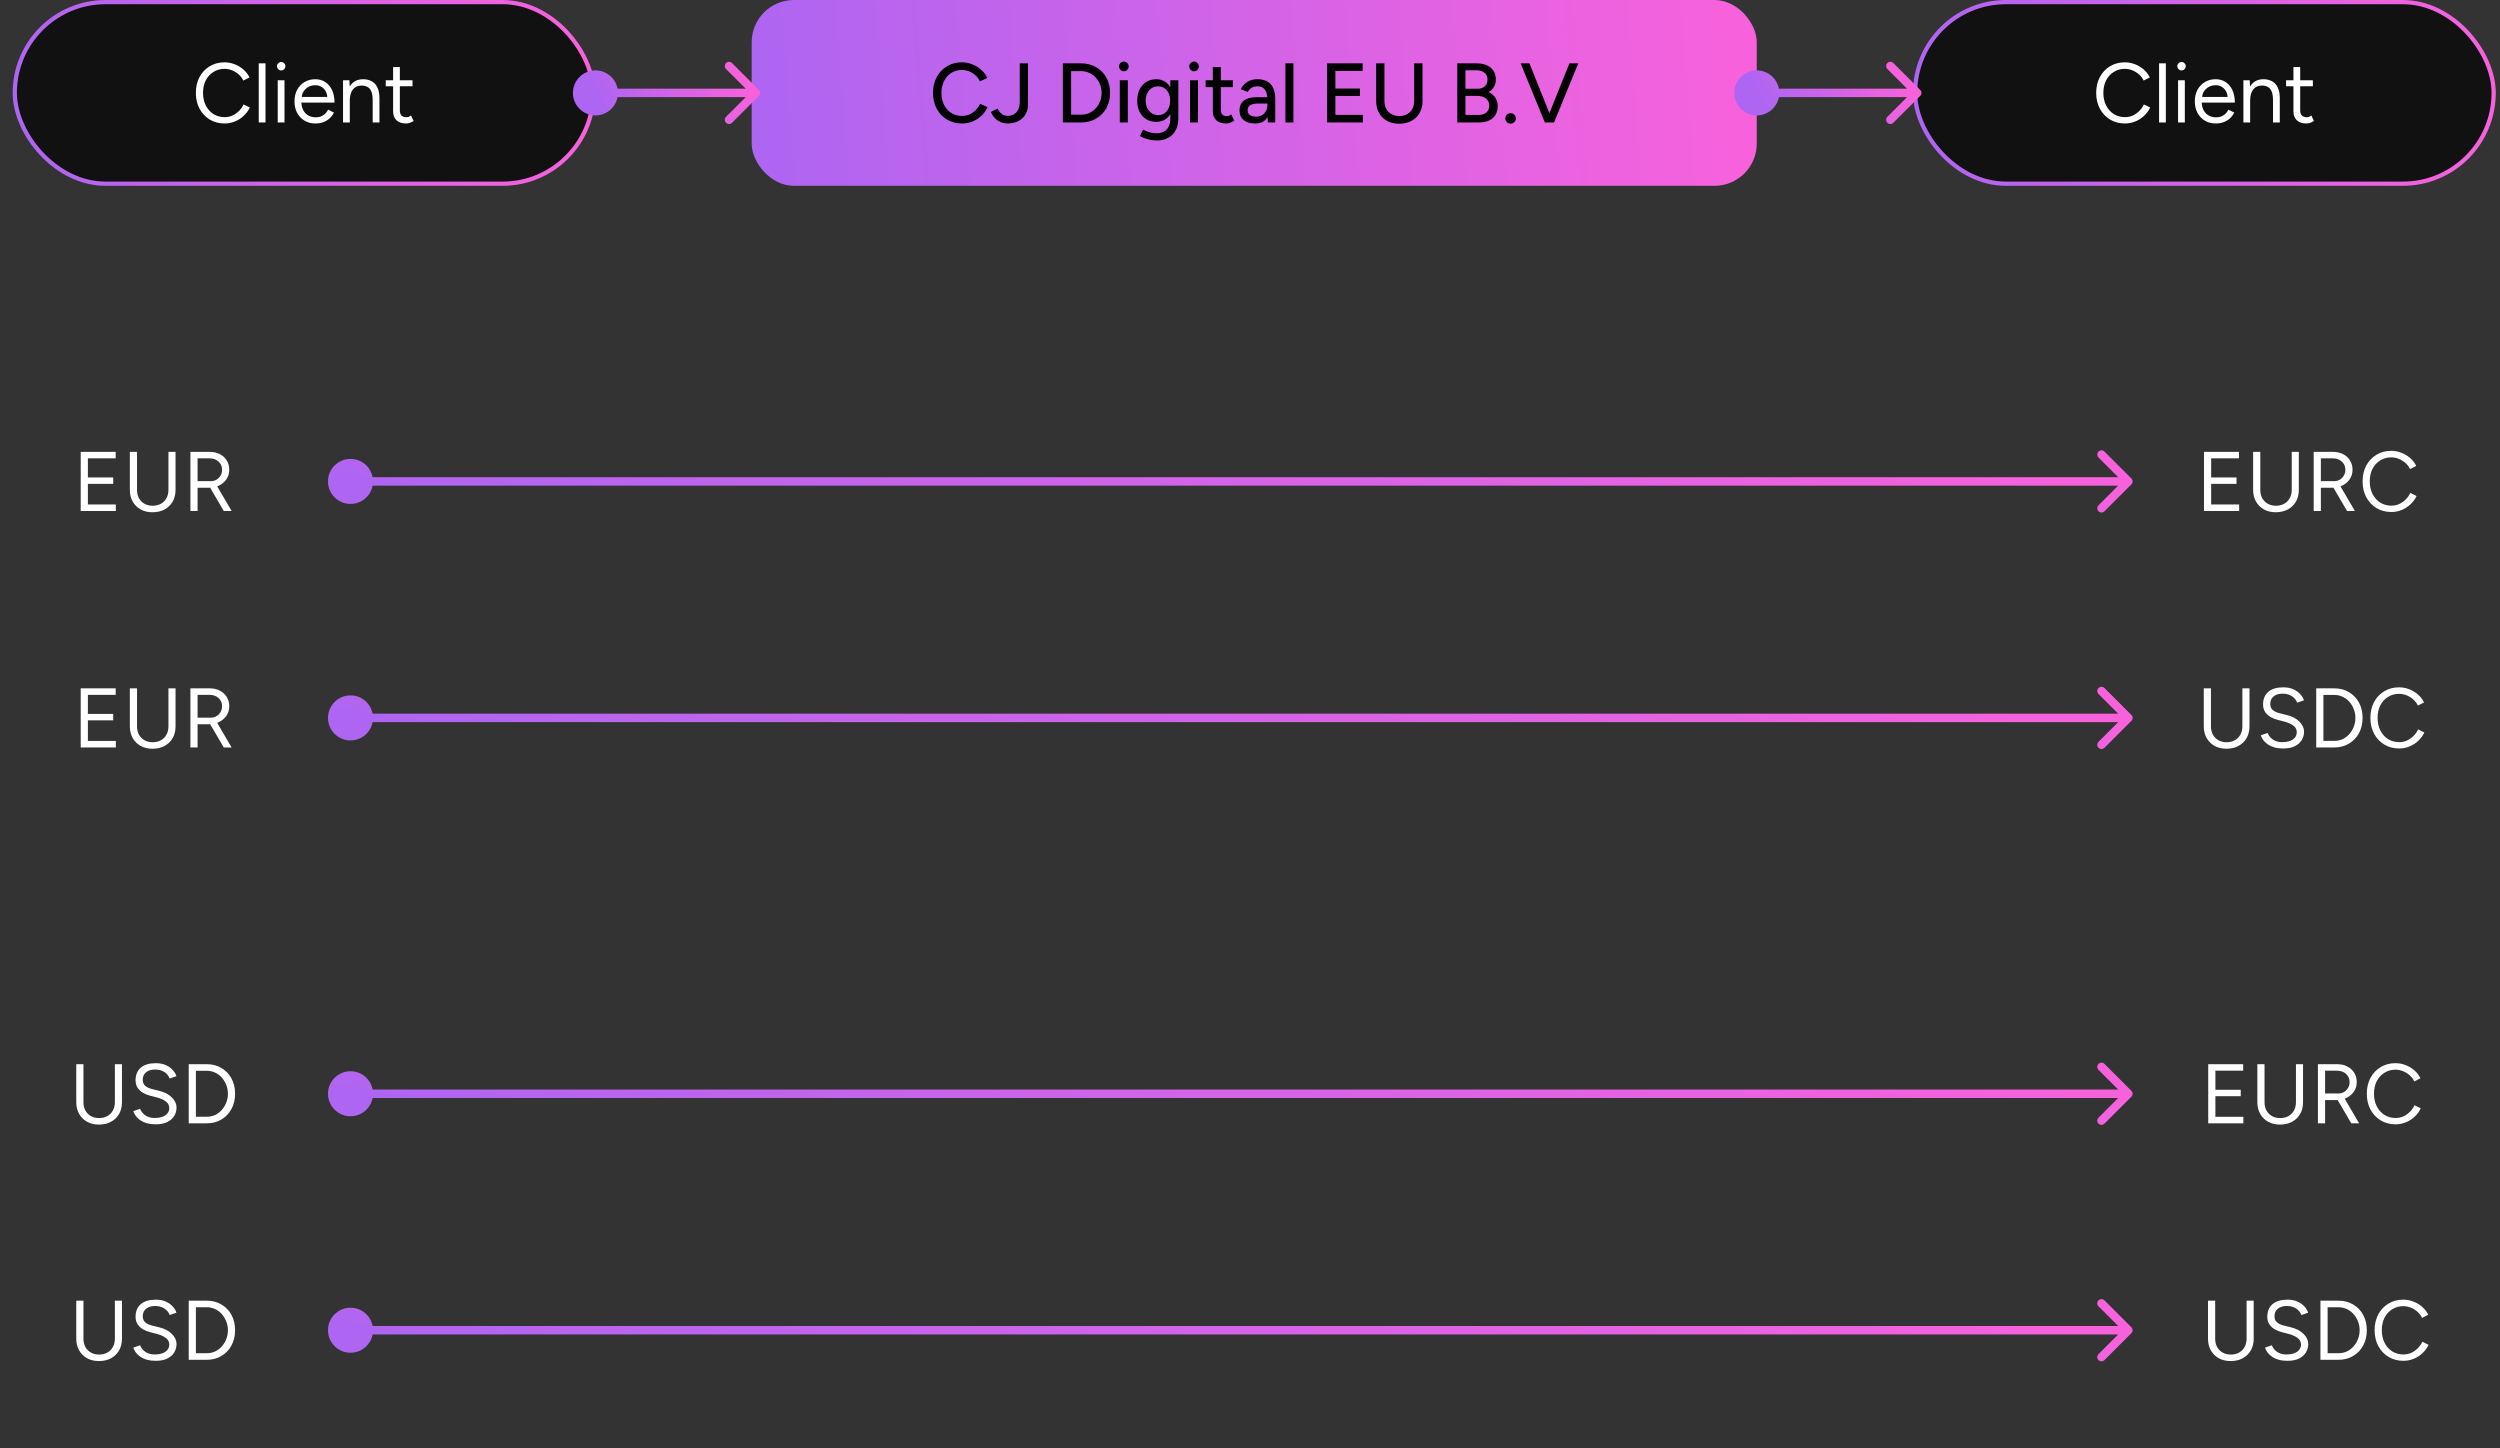
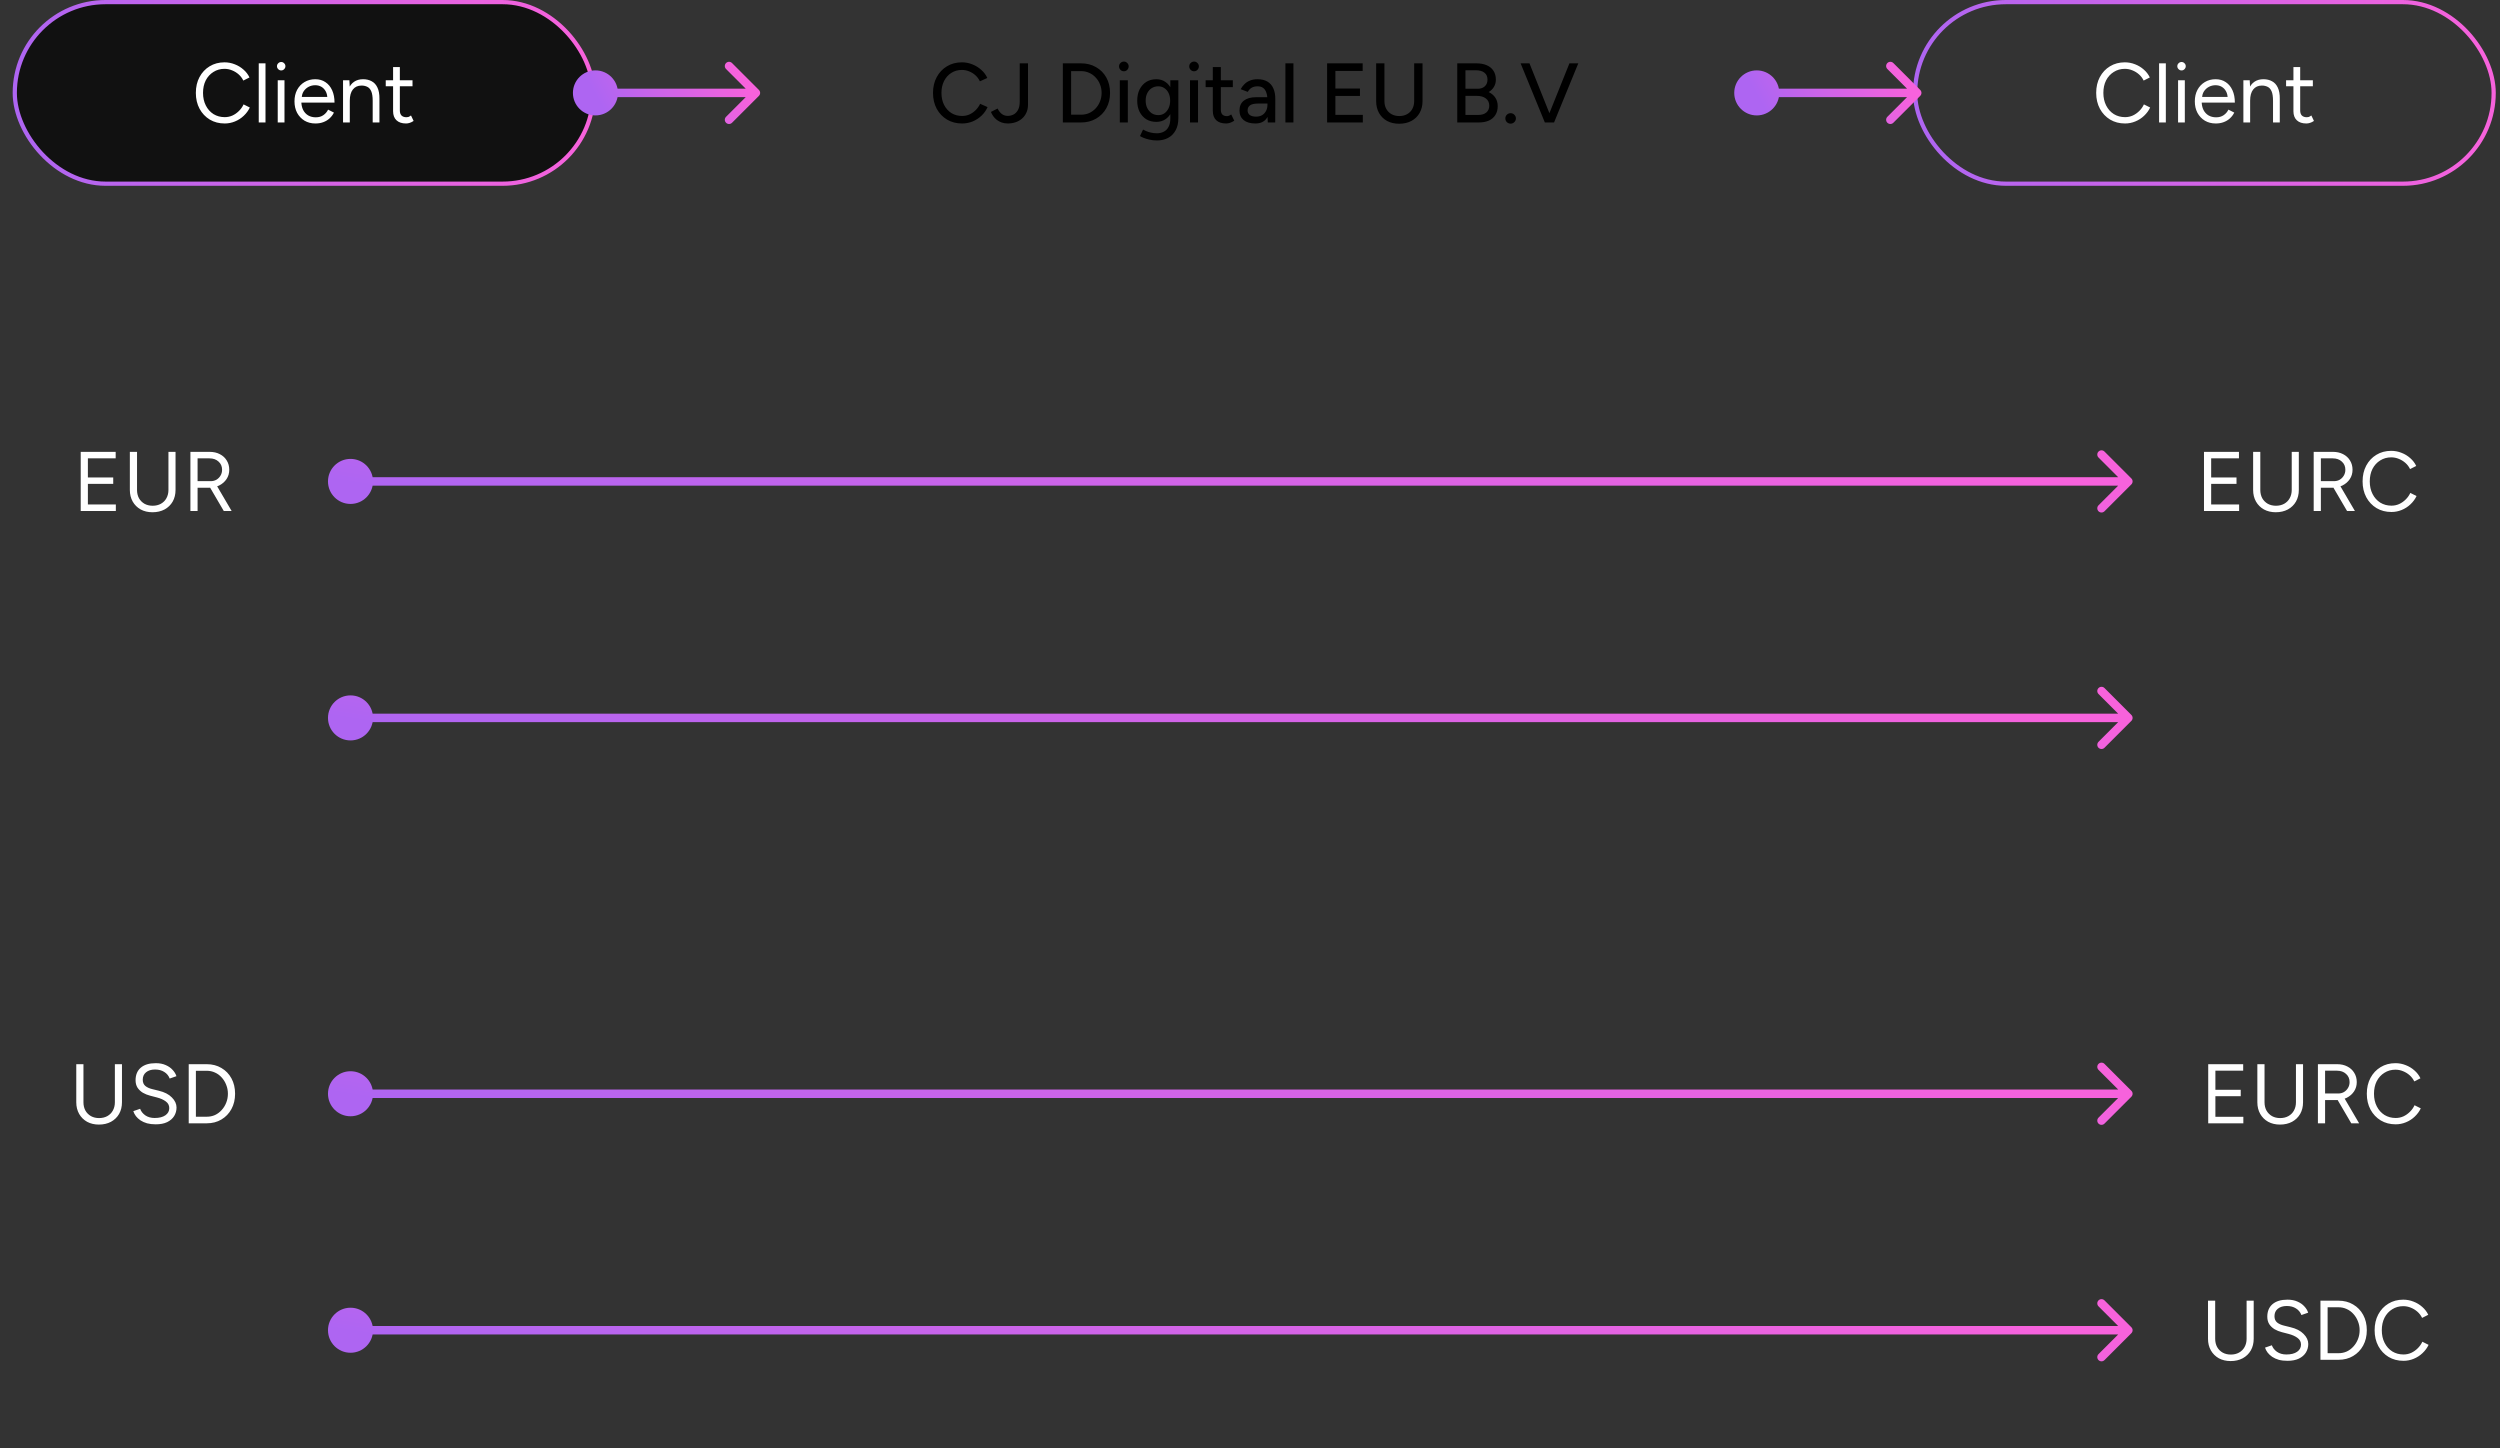
<svg xmlns="http://www.w3.org/2000/svg" width="592" height="343" viewBox="0 0 592 343" fill="none">
  <rect x="0" y="0" width="592" height="343" fill="#333333" stroke="none" />
  <rect x="3.5" y="0.5" width="137" height="43" rx="21.5" fill="#111111" />
  <rect x="3.5" y="0.5" width="137" height="43" rx="21.5" stroke="url(#paint0_linear_84_649)" />
  <path d="M53.217 29.24C51.884 29.24 50.704 28.933 49.677 28.32C48.65 27.693 47.844 26.84 47.257 25.76C46.67 24.667 46.377 23.413 46.377 22C46.377 20.587 46.664 19.34 47.237 18.26C47.824 17.167 48.624 16.313 49.637 15.7C50.664 15.073 51.837 14.76 53.157 14.76C53.997 14.76 54.804 14.913 55.577 15.22C56.35 15.513 57.044 15.933 57.657 16.48C58.27 17.013 58.744 17.633 59.077 18.34L57.617 19.08C57.35 18.52 56.984 18.033 56.517 17.62C56.05 17.207 55.53 16.887 54.957 16.66C54.384 16.42 53.784 16.3 53.157 16.3C52.184 16.3 51.31 16.547 50.537 17.04C49.764 17.52 49.157 18.187 48.717 19.04C48.29 19.893 48.077 20.88 48.077 22C48.077 23.12 48.297 24.113 48.737 24.98C49.177 25.847 49.784 26.527 50.557 27.02C51.344 27.5 52.23 27.74 53.217 27.74C53.857 27.74 54.464 27.613 55.037 27.36C55.61 27.093 56.124 26.733 56.577 26.28C57.044 25.827 57.41 25.307 57.677 24.72L59.157 25.46C58.81 26.193 58.33 26.847 57.717 27.42C57.117 27.993 56.424 28.44 55.637 28.76C54.864 29.08 54.057 29.24 53.217 29.24ZM61.271 29V15H62.871V29H61.271ZM65.766 29V19H67.366V29H65.766ZM66.586 16.68C66.319 16.68 66.086 16.58 65.886 16.38C65.686 16.18 65.586 15.947 65.586 15.68C65.586 15.4 65.686 15.167 65.886 14.98C66.086 14.78 66.319 14.68 66.586 14.68C66.866 14.68 67.099 14.78 67.286 14.98C67.486 15.167 67.586 15.4 67.586 15.68C67.586 15.947 67.486 16.18 67.286 16.38C67.099 16.58 66.866 16.68 66.586 16.68ZM74.694 29.24C73.721 29.24 72.861 29.02 72.114 28.58C71.367 28.127 70.781 27.507 70.354 26.72C69.941 25.933 69.734 25.027 69.734 24C69.734 22.973 69.941 22.067 70.354 21.28C70.781 20.493 71.361 19.88 72.094 19.44C72.841 18.987 73.694 18.76 74.654 18.76C75.587 18.76 76.394 18.993 77.074 19.46C77.754 19.913 78.281 20.553 78.654 21.38C79.027 22.207 79.214 23.18 79.214 24.3H70.954L71.354 23.96C71.354 24.76 71.494 25.447 71.774 26.02C72.067 26.593 72.474 27.033 72.994 27.34C73.514 27.633 74.107 27.78 74.774 27.78C75.481 27.78 76.074 27.613 76.554 27.28C77.047 26.947 77.427 26.507 77.694 25.96L79.074 26.66C78.821 27.18 78.481 27.633 78.054 28.02C77.641 28.407 77.147 28.707 76.574 28.92C76.014 29.133 75.387 29.24 74.694 29.24ZM71.454 23.28L71.034 22.96H77.934L77.514 23.3C77.514 22.66 77.387 22.107 77.134 21.64C76.881 21.173 76.541 20.813 76.114 20.56C75.687 20.307 75.194 20.18 74.634 20.18C74.087 20.18 73.567 20.307 73.074 20.56C72.594 20.813 72.201 21.173 71.894 21.64C71.601 22.093 71.454 22.64 71.454 23.28ZM81.232 29V19H82.732L82.832 20.84V29H81.232ZM88.252 29V23.88H89.852V29H88.252ZM88.252 23.88C88.252 22.893 88.139 22.14 87.912 21.62C87.685 21.1 87.372 20.747 86.972 20.56C86.572 20.36 86.119 20.26 85.612 20.26C84.732 20.26 84.045 20.573 83.552 21.2C83.072 21.813 82.832 22.687 82.832 23.82H82.052C82.052 22.767 82.205 21.86 82.512 21.1C82.819 20.34 83.265 19.76 83.852 19.36C84.439 18.96 85.145 18.76 85.972 18.76C86.759 18.76 87.439 18.92 88.012 19.24C88.599 19.547 89.052 20.04 89.372 20.72C89.705 21.4 89.865 22.293 89.852 23.4V23.88H88.252ZM96.144 29.24C95.171 29.24 94.418 28.987 93.884 28.48C93.351 27.973 93.084 27.26 93.084 26.34V15.88H94.684V26.18C94.684 26.687 94.818 27.08 95.084 27.36C95.364 27.627 95.751 27.76 96.244 27.76C96.404 27.76 96.558 27.74 96.704 27.7C96.864 27.647 97.071 27.527 97.324 27.34L97.944 28.64C97.598 28.867 97.284 29.02 97.004 29.1C96.724 29.193 96.438 29.24 96.144 29.24ZM91.344 20.42V19H97.684V20.42H91.344Z" fill="white" />
-   <rect x="178" width="238" height="44" rx="10" fill="url(#paint1_linear_84_649)" />
  <path d="M227.816 29.24C226.483 29.24 225.296 28.933 224.256 28.32C223.216 27.693 222.403 26.84 221.816 25.76C221.23 24.667 220.936 23.413 220.936 22C220.936 20.587 221.23 19.34 221.816 18.26C222.403 17.167 223.21 16.313 224.236 15.7C225.263 15.073 226.443 14.76 227.776 14.76C228.643 14.76 229.47 14.92 230.256 15.24C231.043 15.547 231.743 15.98 232.356 16.54C232.983 17.087 233.463 17.727 233.796 18.46L232.036 19.26C231.783 18.713 231.436 18.24 230.996 17.84C230.556 17.44 230.056 17.127 229.496 16.9C228.95 16.673 228.376 16.56 227.776 16.56C226.843 16.56 226.01 16.793 225.276 17.26C224.543 17.727 223.97 18.367 223.556 19.18C223.143 19.993 222.936 20.933 222.936 22C222.936 23.067 223.143 24.013 223.556 24.84C223.983 25.667 224.563 26.313 225.296 26.78C226.043 27.233 226.89 27.46 227.836 27.46C228.45 27.46 229.03 27.34 229.576 27.1C230.123 26.847 230.61 26.507 231.036 26.08C231.476 25.64 231.83 25.14 232.096 24.58L233.856 25.36C233.523 26.12 233.05 26.793 232.436 27.38C231.823 27.967 231.116 28.427 230.316 28.76C229.53 29.08 228.696 29.24 227.816 29.24ZM238.65 29.24C238.103 29.24 237.61 29.16 237.17 29C236.743 28.84 236.363 28.633 236.03 28.38C235.696 28.113 235.416 27.82 235.19 27.5C234.963 27.167 234.783 26.833 234.65 26.5L236.23 25.7C236.483 26.22 236.803 26.64 237.19 26.96C237.59 27.28 238.076 27.44 238.65 27.44C239.116 27.44 239.563 27.333 239.99 27.12C240.416 26.907 240.77 26.553 241.05 26.06C241.33 25.553 241.47 24.893 241.47 24.08V15H243.43V24.78C243.43 25.513 243.296 26.16 243.03 26.72C242.776 27.267 242.423 27.733 241.97 28.12C241.53 28.493 241.023 28.773 240.45 28.96C239.876 29.147 239.276 29.24 238.65 29.24ZM251.68 29V15H256C257.334 15 258.514 15.3 259.54 15.9C260.58 16.487 261.394 17.307 261.98 18.36C262.567 19.413 262.86 20.627 262.86 22C262.86 23.36 262.567 24.567 261.98 25.62C261.394 26.673 260.58 27.5 259.54 28.1C258.514 28.7 257.334 29 256 29H251.68ZM253.64 27.16H256C256.68 27.16 257.314 27.033 257.9 26.78C258.487 26.513 259 26.147 259.44 25.68C259.894 25.2 260.24 24.647 260.48 24.02C260.734 23.393 260.86 22.72 260.86 22C260.86 21.28 260.734 20.607 260.48 19.98C260.24 19.353 259.894 18.807 259.44 18.34C259 17.86 258.487 17.493 257.9 17.24C257.314 16.973 256.68 16.84 256 16.84H253.64V27.16ZM265.169 29V19H267.069V29H265.169ZM266.129 16.88C265.822 16.88 265.555 16.767 265.329 16.54C265.102 16.3 264.989 16.027 264.989 15.72C264.989 15.4 265.102 15.133 265.329 14.92C265.555 14.693 265.822 14.58 266.129 14.58C266.449 14.58 266.715 14.693 266.929 14.92C267.155 15.133 267.269 15.4 267.269 15.72C267.269 16.027 267.155 16.3 266.929 16.54C266.715 16.767 266.449 16.88 266.129 16.88ZM273.993 33.26C273.327 33.26 272.72 33.193 272.173 33.06C271.627 32.94 271.167 32.8 270.793 32.64C270.42 32.48 270.14 32.34 269.953 32.22L270.673 30.68C270.847 30.787 271.093 30.907 271.413 31.04C271.733 31.187 272.107 31.307 272.533 31.4C272.96 31.507 273.433 31.56 273.953 31.56C274.567 31.56 275.113 31.433 275.593 31.18C276.073 30.94 276.447 30.56 276.713 30.04C276.993 29.52 277.133 28.853 277.133 28.04V19H279.033V28C279.033 29.147 278.813 30.107 278.373 30.88C277.947 31.667 277.353 32.26 276.593 32.66C275.847 33.06 274.98 33.26 273.993 33.26ZM273.813 28.86C272.907 28.86 272.113 28.653 271.433 28.24C270.767 27.813 270.24 27.227 269.853 26.48C269.48 25.72 269.293 24.847 269.293 23.86C269.293 22.833 269.48 21.94 269.853 21.18C270.24 20.42 270.767 19.827 271.433 19.4C272.113 18.973 272.907 18.76 273.813 18.76C274.64 18.76 275.36 18.973 275.973 19.4C276.6 19.827 277.08 20.427 277.413 21.2C277.76 21.96 277.933 22.853 277.933 23.88C277.933 24.867 277.76 25.74 277.413 26.5C277.08 27.247 276.6 27.827 275.973 28.24C275.36 28.653 274.64 28.86 273.813 28.86ZM274.293 27.26C274.853 27.26 275.34 27.113 275.753 26.82C276.167 26.513 276.493 26.107 276.733 25.6C276.973 25.08 277.093 24.487 277.093 23.82C277.093 23.153 276.973 22.567 276.733 22.06C276.493 21.553 276.16 21.16 275.733 20.88C275.32 20.587 274.833 20.44 274.273 20.44C273.687 20.44 273.167 20.587 272.713 20.88C272.273 21.16 271.927 21.553 271.673 22.06C271.42 22.567 271.293 23.153 271.293 23.82C271.293 24.487 271.42 25.08 271.673 25.6C271.94 26.107 272.293 26.513 272.733 26.82C273.187 27.113 273.707 27.26 274.293 27.26ZM281.79 29V19H283.69V29H281.79ZM282.75 16.88C282.443 16.88 282.176 16.767 281.95 16.54C281.723 16.3 281.61 16.027 281.61 15.72C281.61 15.4 281.723 15.133 281.95 14.92C282.176 14.693 282.443 14.58 282.75 14.58C283.07 14.58 283.336 14.693 283.55 14.92C283.776 15.133 283.89 15.4 283.89 15.72C283.89 16.027 283.776 16.3 283.55 16.54C283.336 16.767 283.07 16.88 282.75 16.88ZM290.334 29.24C289.334 29.24 288.561 28.987 288.014 28.48C287.468 27.96 287.194 27.22 287.194 26.26V15.88H289.094V25.98C289.094 26.473 289.214 26.853 289.454 27.12C289.708 27.373 290.068 27.5 290.534 27.5C290.668 27.5 290.814 27.473 290.974 27.42C291.134 27.367 291.328 27.26 291.554 27.1L292.274 28.58C291.928 28.807 291.594 28.973 291.274 29.08C290.968 29.187 290.654 29.24 290.334 29.24ZM285.494 20.64V19H291.934V20.64H285.494ZM300.212 29L300.132 27.26V23.78C300.132 23.047 300.045 22.433 299.872 21.94C299.712 21.447 299.459 21.073 299.112 20.82C298.779 20.567 298.332 20.44 297.772 20.44C297.252 20.44 296.799 20.547 296.412 20.76C296.039 20.973 295.725 21.307 295.472 21.76L293.792 21.12C294.032 20.667 294.332 20.267 294.692 19.92C295.052 19.56 295.485 19.28 295.992 19.08C296.499 18.867 297.092 18.76 297.772 18.76C298.719 18.76 299.505 18.947 300.132 19.32C300.759 19.693 301.225 20.233 301.532 20.94C301.852 21.647 302.005 22.52 301.992 23.56L301.972 29H300.212ZM297.272 29.24C296.085 29.24 295.159 28.973 294.492 28.44C293.839 27.893 293.512 27.14 293.512 26.18C293.512 25.153 293.852 24.373 294.532 23.84C295.225 23.293 296.185 23.02 297.412 23.02H300.192V24.52H297.932C297.012 24.52 296.365 24.667 295.992 24.96C295.619 25.24 295.432 25.633 295.432 26.14C295.432 26.607 295.605 26.973 295.952 27.24C296.312 27.493 296.805 27.62 297.432 27.62C297.979 27.62 298.452 27.507 298.852 27.28C299.252 27.04 299.565 26.707 299.792 26.28C300.019 25.853 300.132 25.367 300.132 24.82H300.792C300.792 26.18 300.499 27.26 299.912 28.06C299.339 28.847 298.459 29.24 297.272 29.24ZM304.384 29V15H306.284V29H304.384ZM314.259 29V15H322.679V16.8H316.219V20.96H322.039V22.72H316.219V27.2H322.719V29H314.259ZM331.315 29.3C330.235 29.3 329.282 29.08 328.455 28.64C327.642 28.187 327.008 27.56 326.555 26.76C326.102 25.947 325.875 25.013 325.875 23.96V15H327.835V23.96C327.835 24.653 327.982 25.267 328.275 25.8C328.582 26.333 328.995 26.747 329.515 27.04C330.048 27.333 330.662 27.48 331.355 27.48C332.048 27.48 332.662 27.333 333.195 27.04C333.728 26.747 334.142 26.333 334.435 25.8C334.728 25.267 334.875 24.653 334.875 23.96V15H336.855V23.96C336.855 25.013 336.622 25.947 336.155 26.76C335.702 27.56 335.055 28.187 334.215 28.64C333.388 29.08 332.422 29.3 331.315 29.3ZM345.079 29V15H349.579C350.539 15 351.359 15.147 352.039 15.44C352.732 15.733 353.265 16.167 353.639 16.74C354.025 17.313 354.219 18.02 354.219 18.86C354.219 19.5 354.065 20.073 353.759 20.58C353.465 21.073 353.052 21.48 352.519 21.8C353.212 22.133 353.739 22.58 354.099 23.14C354.472 23.7 354.659 24.367 354.659 25.14C354.659 25.953 354.472 26.653 354.099 27.24C353.739 27.813 353.225 28.253 352.559 28.56C351.892 28.853 351.092 29 350.159 29H345.079ZM347.019 27.22H350.039C350.865 27.22 351.505 27.027 351.959 26.64C352.425 26.24 352.659 25.707 352.659 25.04C352.659 24.293 352.392 23.72 351.859 23.32C351.339 22.907 350.605 22.7 349.659 22.7H347.019V27.22ZM347.019 21.02H349.899C350.619 21.02 351.185 20.827 351.599 20.44C352.025 20.053 352.239 19.52 352.239 18.84C352.239 18.133 351.999 17.593 351.519 17.22C351.039 16.833 350.365 16.64 349.499 16.64H347.019V21.02ZM357.705 29.28C357.372 29.28 357.079 29.16 356.825 28.92C356.585 28.68 356.465 28.387 356.465 28.04C356.465 27.693 356.585 27.4 356.825 27.16C357.079 26.92 357.372 26.8 357.705 26.8C358.052 26.8 358.345 26.92 358.585 27.16C358.839 27.4 358.965 27.693 358.965 28.04C358.965 28.387 358.839 28.68 358.585 28.92C358.345 29.16 358.052 29.28 357.705 29.28ZM366.02 29L371.64 15H373.74L368 29H366.02ZM365.82 29L360.08 15H362.18L367.78 29H365.82Z" fill="black" />
-   <rect x="453.5" y="0.5" width="137" height="43" rx="21.5" fill="#111111" />
  <rect x="453.5" y="0.5" width="137" height="43" rx="21.5" stroke="url(#paint2_linear_84_649)" />
  <path d="M503.217 29.24C501.884 29.24 500.704 28.933 499.677 28.32C498.65 27.693 497.844 26.84 497.257 25.76C496.67 24.667 496.377 23.413 496.377 22C496.377 20.587 496.664 19.34 497.237 18.26C497.824 17.167 498.624 16.313 499.637 15.7C500.664 15.073 501.837 14.76 503.157 14.76C503.997 14.76 504.804 14.913 505.577 15.22C506.35 15.513 507.044 15.933 507.657 16.48C508.27 17.013 508.744 17.633 509.077 18.34L507.617 19.08C507.35 18.52 506.984 18.033 506.517 17.62C506.05 17.207 505.53 16.887 504.957 16.66C504.384 16.42 503.784 16.3 503.157 16.3C502.184 16.3 501.31 16.547 500.537 17.04C499.764 17.52 499.157 18.187 498.717 19.04C498.29 19.893 498.077 20.88 498.077 22C498.077 23.12 498.297 24.113 498.737 24.98C499.177 25.847 499.784 26.527 500.557 27.02C501.344 27.5 502.23 27.74 503.217 27.74C503.857 27.74 504.464 27.613 505.037 27.36C505.61 27.093 506.124 26.733 506.577 26.28C507.044 25.827 507.41 25.307 507.677 24.72L509.157 25.46C508.81 26.193 508.33 26.847 507.717 27.42C507.117 27.993 506.424 28.44 505.637 28.76C504.864 29.08 504.057 29.24 503.217 29.24ZM511.271 29V15H512.871V29H511.271ZM515.766 29V19H517.366V29H515.766ZM516.586 16.68C516.319 16.68 516.086 16.58 515.886 16.38C515.686 16.18 515.586 15.947 515.586 15.68C515.586 15.4 515.686 15.167 515.886 14.98C516.086 14.78 516.319 14.68 516.586 14.68C516.866 14.68 517.099 14.78 517.286 14.98C517.486 15.167 517.586 15.4 517.586 15.68C517.586 15.947 517.486 16.18 517.286 16.38C517.099 16.58 516.866 16.68 516.586 16.68ZM524.694 29.24C523.721 29.24 522.861 29.02 522.114 28.58C521.367 28.127 520.781 27.507 520.354 26.72C519.941 25.933 519.734 25.027 519.734 24C519.734 22.973 519.941 22.067 520.354 21.28C520.781 20.493 521.361 19.88 522.094 19.44C522.841 18.987 523.694 18.76 524.654 18.76C525.587 18.76 526.394 18.993 527.074 19.46C527.754 19.913 528.281 20.553 528.654 21.38C529.027 22.207 529.214 23.18 529.214 24.3H520.954L521.354 23.96C521.354 24.76 521.494 25.447 521.774 26.02C522.067 26.593 522.474 27.033 522.994 27.34C523.514 27.633 524.107 27.78 524.774 27.78C525.481 27.78 526.074 27.613 526.554 27.28C527.047 26.947 527.427 26.507 527.694 25.96L529.074 26.66C528.821 27.18 528.481 27.633 528.054 28.02C527.641 28.407 527.147 28.707 526.574 28.92C526.014 29.133 525.387 29.24 524.694 29.24ZM521.454 23.28L521.034 22.96H527.934L527.514 23.3C527.514 22.66 527.387 22.107 527.134 21.64C526.881 21.173 526.541 20.813 526.114 20.56C525.687 20.307 525.194 20.18 524.634 20.18C524.087 20.18 523.567 20.307 523.074 20.56C522.594 20.813 522.201 21.173 521.894 21.64C521.601 22.093 521.454 22.64 521.454 23.28ZM531.232 29V19H532.732L532.832 20.84V29H531.232ZM538.252 29V23.88H539.852V29H538.252ZM538.252 23.88C538.252 22.893 538.139 22.14 537.912 21.62C537.685 21.1 537.372 20.747 536.972 20.56C536.572 20.36 536.119 20.26 535.612 20.26C534.732 20.26 534.045 20.573 533.552 21.2C533.072 21.813 532.832 22.687 532.832 23.82H532.052C532.052 22.767 532.205 21.86 532.512 21.1C532.819 20.34 533.265 19.76 533.852 19.36C534.439 18.96 535.145 18.76 535.972 18.76C536.759 18.76 537.439 18.92 538.012 19.24C538.599 19.547 539.052 20.04 539.372 20.72C539.705 21.4 539.865 22.293 539.852 23.4V23.88H538.252ZM546.144 29.24C545.171 29.24 544.418 28.987 543.884 28.48C543.351 27.973 543.084 27.26 543.084 26.34V15.88H544.684V26.18C544.684 26.687 544.818 27.08 545.084 27.36C545.364 27.627 545.751 27.76 546.244 27.76C546.404 27.76 546.558 27.74 546.704 27.7C546.864 27.647 547.071 27.527 547.324 27.34L547.944 28.64C547.598 28.867 547.284 29.02 547.004 29.1C546.724 29.193 546.438 29.24 546.144 29.24ZM541.344 20.42V19H547.684V20.42H541.344Z" fill="white" />
  <path d="M19.112 121V107H27.392V108.54H20.812V113.06H26.812V114.58H20.812V119.46H27.432V121H19.112ZM36.108 121.3C35.055 121.3 34.121 121.08 33.308 120.64C32.508 120.187 31.881 119.567 31.428 118.78C30.975 117.98 30.748 117.06 30.748 116.02V107H32.448V116.02C32.448 116.753 32.601 117.407 32.908 117.98C33.228 118.54 33.668 118.98 34.228 119.3C34.788 119.607 35.428 119.76 36.148 119.76C36.881 119.76 37.528 119.607 38.088 119.3C38.661 118.98 39.101 118.54 39.408 117.98C39.728 117.407 39.888 116.753 39.888 116.02V107H41.568V116.02C41.568 117.06 41.341 117.98 40.888 118.78C40.435 119.567 39.795 120.187 38.968 120.64C38.141 121.08 37.188 121.3 36.108 121.3ZM45.089 121V107H49.648C50.555 107 51.355 107.18 52.048 107.54C52.755 107.9 53.302 108.4 53.688 109.04C54.089 109.68 54.288 110.413 54.288 111.24C54.288 112.067 54.075 112.8 53.648 113.44C53.222 114.08 52.642 114.587 51.908 114.96C51.175 115.32 50.349 115.5 49.428 115.5H46.788V121H45.089ZM52.989 121L49.629 115.26L50.968 114.38L54.849 121H52.989ZM46.788 113.94H49.889C50.395 113.94 50.849 113.827 51.248 113.6C51.648 113.36 51.968 113.04 52.209 112.64C52.462 112.227 52.589 111.76 52.589 111.24C52.589 110.44 52.309 109.793 51.748 109.3C51.202 108.793 50.489 108.54 49.608 108.54H46.788V113.94Z" fill="white" />
-   <path d="M19.112 177V163H27.392V164.54H20.812V169.06H26.812V170.58H20.812V175.46H27.432V177H19.112ZM36.108 177.3C35.055 177.3 34.121 177.08 33.308 176.64C32.508 176.187 31.881 175.567 31.428 174.78C30.975 173.98 30.748 173.06 30.748 172.02V163H32.448V172.02C32.448 172.753 32.601 173.407 32.908 173.98C33.228 174.54 33.668 174.98 34.228 175.3C34.788 175.607 35.428 175.76 36.148 175.76C36.881 175.76 37.528 175.607 38.088 175.3C38.661 174.98 39.101 174.54 39.408 173.98C39.728 173.407 39.888 172.753 39.888 172.02V163H41.568V172.02C41.568 173.06 41.341 173.98 40.888 174.78C40.435 175.567 39.795 176.187 38.968 176.64C38.141 177.08 37.188 177.3 36.108 177.3ZM45.089 177V163H49.648C50.555 163 51.355 163.18 52.048 163.54C52.755 163.9 53.302 164.4 53.688 165.04C54.089 165.68 54.288 166.413 54.288 167.24C54.288 168.067 54.075 168.8 53.648 169.44C53.222 170.08 52.642 170.587 51.908 170.96C51.175 171.32 50.349 171.5 49.428 171.5H46.788V177H45.089ZM52.989 177L49.629 171.26L50.968 170.38L54.849 177H52.989ZM46.788 169.94H49.889C50.395 169.94 50.849 169.827 51.248 169.6C51.648 169.36 51.968 169.04 52.209 168.64C52.462 168.227 52.589 167.76 52.589 167.24C52.589 166.44 52.309 165.793 51.748 165.3C51.202 164.793 50.489 164.54 49.608 164.54H46.788V169.94Z" fill="white" />
  <path d="M77.667 114C77.667 116.946 80.055 119.333 83 119.333C85.945 119.333 88.333 116.946 88.333 114C88.333 111.054 85.945 108.667 83 108.667C80.055 108.667 77.667 111.054 77.667 114ZM504.707 114.707C505.098 114.317 505.098 113.683 504.707 113.293L498.343 106.929C497.953 106.538 497.319 106.538 496.929 106.929C496.538 107.319 496.538 107.953 496.929 108.343L502.586 114L496.929 119.657C496.538 120.047 496.538 120.681 496.929 121.071C497.319 121.462 497.953 121.462 498.343 121.071L504.707 114.707ZM83 115H504V113H83V115Z" fill="url(#paint3_linear_84_649)" />
  <path d="M77.667 170C77.667 172.946 80.055 175.333 83 175.333C85.945 175.333 88.333 172.946 88.333 170C88.333 167.054 85.945 164.667 83 164.667C80.055 164.667 77.667 167.054 77.667 170ZM504.707 170.707C505.098 170.317 505.098 169.683 504.707 169.293L498.343 162.929C497.953 162.538 497.319 162.538 496.929 162.929C496.538 163.319 496.538 163.953 496.929 164.343L502.586 170L496.929 175.657C496.538 176.047 496.538 176.681 496.929 177.071C497.319 177.462 497.953 177.462 498.343 177.071L504.707 170.707ZM83 171H504V169H83V171Z" fill="url(#paint4_linear_84_649)" />
  <path d="M521.905 121V107H530.185V108.54H523.605V113.06H529.605V114.58H523.605V119.46H530.225V121H521.905ZM538.901 121.3C537.848 121.3 536.914 121.08 536.101 120.64C535.301 120.187 534.674 119.567 534.221 118.78C533.768 117.98 533.541 117.06 533.541 116.02V107H535.241V116.02C535.241 116.753 535.394 117.407 535.701 117.98C536.021 118.54 536.461 118.98 537.021 119.3C537.581 119.607 538.221 119.76 538.941 119.76C539.674 119.76 540.321 119.607 540.881 119.3C541.454 118.98 541.894 118.54 542.201 117.98C542.521 117.407 542.681 116.753 542.681 116.02V107H544.361V116.02C544.361 117.06 544.134 117.98 543.681 118.78C543.228 119.567 542.588 120.187 541.761 120.64C540.934 121.08 539.981 121.3 538.901 121.3ZM547.881 121V107H552.441C553.348 107 554.148 107.18 554.841 107.54C555.548 107.9 556.095 108.4 556.481 109.04C556.881 109.68 557.081 110.413 557.081 111.24C557.081 112.067 556.868 112.8 556.441 113.44C556.015 114.08 555.435 114.587 554.701 114.96C553.968 115.32 553.141 115.5 552.221 115.5H549.581V121H547.881ZM555.781 121L552.421 115.26L553.761 114.38L557.641 121H555.781ZM549.581 113.94H552.681C553.188 113.94 553.641 113.827 554.041 113.6C554.441 113.36 554.761 113.04 555.001 112.64C555.255 112.227 555.381 111.76 555.381 111.24C555.381 110.44 555.101 109.793 554.541 109.3C553.995 108.793 553.281 108.54 552.401 108.54H549.581V113.94ZM566.301 121.24C564.968 121.24 563.788 120.933 562.761 120.32C561.734 119.693 560.928 118.84 560.341 117.76C559.754 116.667 559.461 115.413 559.461 114C559.461 112.587 559.748 111.34 560.321 110.26C560.908 109.167 561.708 108.313 562.721 107.7C563.748 107.073 564.921 106.76 566.241 106.76C567.081 106.76 567.888 106.913 568.661 107.22C569.434 107.513 570.128 107.933 570.741 108.48C571.354 109.013 571.828 109.633 572.161 110.34L570.701 111.08C570.434 110.52 570.068 110.033 569.601 109.62C569.134 109.207 568.614 108.887 568.041 108.66C567.468 108.42 566.868 108.3 566.241 108.3C565.268 108.3 564.394 108.547 563.621 109.04C562.848 109.52 562.241 110.187 561.801 111.04C561.374 111.893 561.161 112.88 561.161 114C561.161 115.12 561.381 116.113 561.821 116.98C562.261 117.847 562.868 118.527 563.641 119.02C564.428 119.5 565.314 119.74 566.301 119.74C566.941 119.74 567.548 119.613 568.121 119.36C568.694 119.093 569.208 118.733 569.661 118.28C570.128 117.827 570.494 117.307 570.761 116.72L572.241 117.46C571.894 118.193 571.414 118.847 570.801 119.42C570.201 119.993 569.508 120.44 568.721 120.76C567.948 121.08 567.141 121.24 566.301 121.24Z" fill="white" />
-   <path d="M527.215 177.3C526.162 177.3 525.229 177.08 524.415 176.64C523.615 176.187 522.989 175.567 522.535 174.78C522.082 173.98 521.855 173.06 521.855 172.02V163H523.555V172.02C523.555 172.753 523.709 173.407 524.015 173.98C524.335 174.54 524.775 174.98 525.335 175.3C525.895 175.607 526.535 175.76 527.255 175.76C527.989 175.76 528.635 175.607 529.195 175.3C529.769 174.98 530.209 174.54 530.515 173.98C530.835 173.407 530.995 172.753 530.995 172.02V163H532.675V172.02C532.675 173.06 532.449 173.98 531.995 174.78C531.542 175.567 530.902 176.187 530.075 176.64C529.249 177.08 528.295 177.3 527.215 177.3ZM540.676 177.24C539.903 177.24 539.216 177.16 538.616 177C538.016 176.827 537.496 176.593 537.056 176.3C536.616 175.993 536.256 175.66 535.976 175.3C535.696 174.927 535.489 174.533 535.356 174.12L536.976 173.56C537.176 174.147 537.576 174.66 538.176 175.1C538.789 175.527 539.536 175.74 540.416 175.74C541.496 175.74 542.343 175.527 542.956 175.1C543.569 174.673 543.876 174.107 543.876 173.4C543.876 172.747 543.603 172.22 543.056 171.82C542.509 171.407 541.789 171.087 540.896 170.86L539.356 170.46C538.729 170.3 538.149 170.067 537.616 169.76C537.096 169.44 536.676 169.04 536.356 168.56C536.049 168.067 535.896 167.48 535.896 166.8C535.896 165.533 536.303 164.547 537.116 163.84C537.943 163.12 539.129 162.76 540.676 162.76C541.596 162.76 542.389 162.913 543.056 163.22C543.723 163.513 544.263 163.893 544.676 164.36C545.103 164.813 545.403 165.307 545.576 165.84L543.976 166.4C543.723 165.733 543.296 165.213 542.696 164.84C542.096 164.453 541.369 164.26 540.516 164.26C539.623 164.26 538.909 164.48 538.376 164.92C537.856 165.347 537.596 165.933 537.596 166.68C537.596 167.32 537.803 167.813 538.216 168.16C538.629 168.493 539.169 168.74 539.836 168.9L541.376 169.28C542.736 169.6 543.776 170.133 544.496 170.88C545.229 171.613 545.596 172.407 545.596 173.26C545.596 173.993 545.409 174.667 545.036 175.28C544.663 175.88 544.109 176.36 543.376 176.72C542.656 177.067 541.756 177.24 540.676 177.24ZM548.481 177V163H552.741C554.061 163 555.221 163.3 556.221 163.9C557.234 164.487 558.028 165.307 558.601 166.36C559.174 167.413 559.461 168.627 559.461 170C559.461 171.36 559.174 172.567 558.601 173.62C558.028 174.673 557.234 175.5 556.221 176.1C555.221 176.7 554.061 177 552.741 177H548.481ZM550.181 175.44H552.741C553.448 175.44 554.101 175.307 554.701 175.04C555.301 174.76 555.828 174.367 556.281 173.86C556.748 173.353 557.108 172.773 557.361 172.12C557.628 171.453 557.761 170.747 557.761 170C557.761 169.253 557.628 168.553 557.361 167.9C557.108 167.233 556.748 166.647 556.281 166.14C555.828 165.633 555.301 165.247 554.701 164.98C554.101 164.7 553.448 164.56 552.741 164.56H550.181V175.44ZM568.151 177.24C566.817 177.24 565.637 176.933 564.611 176.32C563.584 175.693 562.777 174.84 562.191 173.76C561.604 172.667 561.311 171.413 561.311 170C561.311 168.587 561.597 167.34 562.171 166.26C562.757 165.167 563.557 164.313 564.571 163.7C565.597 163.073 566.771 162.76 568.091 162.76C568.931 162.76 569.737 162.913 570.511 163.22C571.284 163.513 571.977 163.933 572.591 164.48C573.204 165.013 573.677 165.633 574.011 166.34L572.551 167.08C572.284 166.52 571.917 166.033 571.451 165.62C570.984 165.207 570.464 164.887 569.891 164.66C569.317 164.42 568.717 164.3 568.091 164.3C567.117 164.3 566.244 164.547 565.471 165.04C564.697 165.52 564.091 166.187 563.651 167.04C563.224 167.893 563.011 168.88 563.011 170C563.011 171.12 563.231 172.113 563.671 172.98C564.111 173.847 564.717 174.527 565.491 175.02C566.277 175.5 567.164 175.74 568.151 175.74C568.791 175.74 569.397 175.613 569.971 175.36C570.544 175.093 571.057 174.733 571.511 174.28C571.977 173.827 572.344 173.307 572.611 172.72L574.091 173.46C573.744 174.193 573.264 174.847 572.651 175.42C572.051 175.993 571.357 176.44 570.571 176.76C569.797 177.08 568.991 177.24 568.151 177.24Z" fill="white" />
  <path d="M135.667 22C135.667 24.945 138.054 27.333 141 27.333C143.946 27.333 146.333 24.945 146.333 22C146.333 19.055 143.946 16.667 141 16.667C138.054 16.667 135.667 19.055 135.667 22ZM179.707 22.707C180.098 22.317 180.098 21.683 179.707 21.293L173.343 14.929C172.953 14.538 172.319 14.538 171.929 14.929C171.538 15.319 171.538 15.953 171.929 16.343L177.586 22L171.929 27.657C171.538 28.047 171.538 28.68 171.929 29.071C172.319 29.462 172.953 29.462 173.343 29.071L179.707 22.707ZM141 23L179 23V21L141 21V23Z" fill="url(#paint5_linear_84_649)" />
  <path d="M410.667 22C410.667 24.945 413.054 27.333 416 27.333C418.946 27.333 421.333 24.945 421.333 22C421.333 19.055 418.946 16.667 416 16.667C413.054 16.667 410.667 19.055 410.667 22ZM454.707 22.707C455.098 22.317 455.098 21.683 454.707 21.293L448.343 14.929C447.953 14.538 447.319 14.538 446.929 14.929C446.538 15.319 446.538 15.953 446.929 16.343L452.586 22L446.929 27.657C446.538 28.047 446.538 28.68 446.929 29.071C447.319 29.462 447.953 29.462 448.343 29.071L454.707 22.707ZM416 23L454 23V21L416 21V23Z" fill="url(#paint6_linear_84_649)" />
  <path d="M23.422 266.3C22.369 266.3 21.436 266.08 20.622 265.64C19.822 265.187 19.196 264.567 18.742 263.78C18.289 262.98 18.062 262.06 18.062 261.02V252H19.762V261.02C19.762 261.753 19.916 262.407 20.222 262.98C20.542 263.54 20.982 263.98 21.542 264.3C22.102 264.607 22.742 264.76 23.462 264.76C24.196 264.76 24.842 264.607 25.402 264.3C25.976 263.98 26.416 263.54 26.722 262.98C27.042 262.407 27.202 261.753 27.202 261.02V252H28.882V261.02C28.882 262.06 28.656 262.98 28.202 263.78C27.749 264.567 27.109 265.187 26.282 265.64C25.456 266.08 24.502 266.3 23.422 266.3ZM36.883 266.24C36.11 266.24 35.423 266.16 34.823 266C34.223 265.827 33.703 265.593 33.263 265.3C32.823 264.993 32.463 264.66 32.183 264.3C31.903 263.927 31.696 263.533 31.563 263.12L33.183 262.56C33.383 263.147 33.783 263.66 34.383 264.1C34.996 264.527 35.743 264.74 36.623 264.74C37.703 264.74 38.55 264.527 39.163 264.1C39.776 263.673 40.083 263.107 40.083 262.4C40.083 261.747 39.81 261.22 39.263 260.82C38.716 260.407 37.996 260.087 37.103 259.86L35.563 259.46C34.936 259.3 34.356 259.067 33.823 258.76C33.303 258.44 32.883 258.04 32.563 257.56C32.256 257.067 32.103 256.48 32.103 255.8C32.103 254.533 32.51 253.547 33.323 252.84C34.15 252.12 35.336 251.76 36.883 251.76C37.803 251.76 38.596 251.913 39.263 252.22C39.93 252.513 40.47 252.893 40.883 253.36C41.31 253.813 41.61 254.307 41.783 254.84L40.183 255.4C39.93 254.733 39.503 254.213 38.903 253.84C38.303 253.453 37.576 253.26 36.723 253.26C35.83 253.26 35.116 253.48 34.583 253.92C34.063 254.347 33.803 254.933 33.803 255.68C33.803 256.32 34.01 256.813 34.423 257.16C34.836 257.493 35.376 257.74 36.043 257.9L37.583 258.28C38.943 258.6 39.983 259.133 40.703 259.88C41.436 260.613 41.803 261.407 41.803 262.26C41.803 262.993 41.616 263.667 41.243 264.28C40.87 264.88 40.316 265.36 39.583 265.72C38.863 266.067 37.963 266.24 36.883 266.24ZM44.688 266V252H48.948C50.268 252 51.428 252.3 52.428 252.9C53.441 253.487 54.235 254.307 54.808 255.36C55.382 256.413 55.668 257.627 55.668 259C55.668 260.36 55.382 261.567 54.808 262.62C54.235 263.673 53.441 264.5 52.428 265.1C51.428 265.7 50.268 266 48.948 266H44.688ZM46.388 264.44H48.948C49.655 264.44 50.308 264.307 50.908 264.04C51.508 263.76 52.035 263.367 52.488 262.86C52.955 262.353 53.315 261.773 53.568 261.12C53.835 260.453 53.968 259.747 53.968 259C53.968 258.253 53.835 257.553 53.568 256.9C53.315 256.233 52.955 255.647 52.488 255.14C52.035 254.633 51.508 254.247 50.908 253.98C50.308 253.7 49.655 253.56 48.948 253.56H46.388V264.44Z" fill="white" />
-   <path d="M23.422 322.3C22.369 322.3 21.436 322.08 20.622 321.64C19.822 321.187 19.196 320.567 18.742 319.78C18.289 318.98 18.062 318.06 18.062 317.02V308H19.762V317.02C19.762 317.753 19.916 318.407 20.222 318.98C20.542 319.54 20.982 319.98 21.542 320.3C22.102 320.607 22.742 320.76 23.462 320.76C24.196 320.76 24.842 320.607 25.402 320.3C25.976 319.98 26.416 319.54 26.722 318.98C27.042 318.407 27.202 317.753 27.202 317.02V308H28.882V317.02C28.882 318.06 28.656 318.98 28.202 319.78C27.749 320.567 27.109 321.187 26.282 321.64C25.456 322.08 24.502 322.3 23.422 322.3ZM36.883 322.24C36.11 322.24 35.423 322.16 34.823 322C34.223 321.827 33.703 321.593 33.263 321.3C32.823 320.993 32.463 320.66 32.183 320.3C31.903 319.927 31.696 319.533 31.563 319.12L33.183 318.56C33.383 319.147 33.783 319.66 34.383 320.1C34.996 320.527 35.743 320.74 36.623 320.74C37.703 320.74 38.55 320.527 39.163 320.1C39.776 319.673 40.083 319.107 40.083 318.4C40.083 317.747 39.81 317.22 39.263 316.82C38.716 316.407 37.996 316.087 37.103 315.86L35.563 315.46C34.936 315.3 34.356 315.067 33.823 314.76C33.303 314.44 32.883 314.04 32.563 313.56C32.256 313.067 32.103 312.48 32.103 311.8C32.103 310.533 32.51 309.547 33.323 308.84C34.15 308.12 35.336 307.76 36.883 307.76C37.803 307.76 38.596 307.913 39.263 308.22C39.93 308.513 40.47 308.893 40.883 309.36C41.31 309.813 41.61 310.307 41.783 310.84L40.183 311.4C39.93 310.733 39.503 310.213 38.903 309.84C38.303 309.453 37.576 309.26 36.723 309.26C35.83 309.26 35.116 309.48 34.583 309.92C34.063 310.347 33.803 310.933 33.803 311.68C33.803 312.32 34.01 312.813 34.423 313.16C34.836 313.493 35.376 313.74 36.043 313.9L37.583 314.28C38.943 314.6 39.983 315.133 40.703 315.88C41.436 316.613 41.803 317.407 41.803 318.26C41.803 318.993 41.616 319.667 41.243 320.28C40.87 320.88 40.316 321.36 39.583 321.72C38.863 322.067 37.963 322.24 36.883 322.24ZM44.688 322V308H48.948C50.268 308 51.428 308.3 52.428 308.9C53.441 309.487 54.235 310.307 54.808 311.36C55.382 312.413 55.668 313.627 55.668 315C55.668 316.36 55.382 317.567 54.808 318.62C54.235 319.673 53.441 320.5 52.428 321.1C51.428 321.7 50.268 322 48.948 322H44.688ZM46.388 320.44H48.948C49.655 320.44 50.308 320.307 50.908 320.04C51.508 319.76 52.035 319.367 52.488 318.86C52.955 318.353 53.315 317.773 53.568 317.12C53.835 316.453 53.968 315.747 53.968 315C53.968 314.253 53.835 313.553 53.568 312.9C53.315 312.233 52.955 311.647 52.488 311.14C52.035 310.633 51.508 310.247 50.908 309.98C50.308 309.7 49.655 309.56 48.948 309.56H46.388V320.44Z" fill="white" />
  <path d="M77.667 259C77.667 261.946 80.055 264.333 83 264.333C85.945 264.333 88.333 261.946 88.333 259C88.333 256.054 85.945 253.667 83 253.667C80.055 253.667 77.667 256.054 77.667 259ZM504.707 259.707C505.098 259.317 505.098 258.683 504.707 258.293L498.343 251.929C497.953 251.538 497.319 251.538 496.929 251.929C496.538 252.319 496.538 252.953 496.929 253.343L502.586 259L496.929 264.657C496.538 265.047 496.538 265.681 496.929 266.071C497.319 266.462 497.953 266.462 498.343 266.071L504.707 259.707ZM83 260H504V258H83V260Z" fill="url(#paint7_linear_84_649)" />
  <path d="M77.667 315C77.667 317.946 80.055 320.333 83 320.333C85.945 320.333 88.333 317.946 88.333 315C88.333 312.054 85.945 309.667 83 309.667C80.055 309.667 77.667 312.054 77.667 315ZM504.707 315.707C505.098 315.317 505.098 314.683 504.707 314.293L498.343 307.929C497.953 307.538 497.319 307.538 496.929 307.929C496.538 308.319 496.538 308.953 496.929 309.343L502.586 315L496.929 320.657C496.538 321.047 496.538 321.681 496.929 322.071C497.319 322.462 497.953 322.462 498.343 322.071L504.707 315.707ZM83 316H504V314H83V316Z" fill="url(#paint8_linear_84_649)" />
  <path d="M522.905 266V252H531.185V253.54H524.605V258.06H530.605V259.58H524.605V264.46H531.225V266H522.905ZM539.901 266.3C538.848 266.3 537.914 266.08 537.101 265.64C536.301 265.187 535.674 264.567 535.221 263.78C534.768 262.98 534.541 262.06 534.541 261.02V252H536.241V261.02C536.241 261.753 536.394 262.407 536.701 262.98C537.021 263.54 537.461 263.98 538.021 264.3C538.581 264.607 539.221 264.76 539.941 264.76C540.674 264.76 541.321 264.607 541.881 264.3C542.454 263.98 542.894 263.54 543.201 262.98C543.521 262.407 543.681 261.753 543.681 261.02V252H545.361V261.02C545.361 262.06 545.134 262.98 544.681 263.78C544.228 264.567 543.588 265.187 542.761 265.64C541.934 266.08 540.981 266.3 539.901 266.3ZM548.881 266V252H553.441C554.348 252 555.148 252.18 555.841 252.54C556.548 252.9 557.095 253.4 557.481 254.04C557.881 254.68 558.081 255.413 558.081 256.24C558.081 257.067 557.868 257.8 557.441 258.44C557.015 259.08 556.435 259.587 555.701 259.96C554.968 260.32 554.141 260.5 553.221 260.5H550.581V266H548.881ZM556.781 266L553.421 260.26L554.761 259.38L558.641 266H556.781ZM550.581 258.94H553.681C554.188 258.94 554.641 258.827 555.041 258.6C555.441 258.36 555.761 258.04 556.001 257.64C556.255 257.227 556.381 256.76 556.381 256.24C556.381 255.44 556.101 254.793 555.541 254.3C554.995 253.793 554.281 253.54 553.401 253.54H550.581V258.94ZM567.301 266.24C565.968 266.24 564.788 265.933 563.761 265.32C562.734 264.693 561.928 263.84 561.341 262.76C560.754 261.667 560.461 260.413 560.461 259C560.461 257.587 560.748 256.34 561.321 255.26C561.908 254.167 562.708 253.313 563.721 252.7C564.748 252.073 565.921 251.76 567.241 251.76C568.081 251.76 568.888 251.913 569.661 252.22C570.434 252.513 571.128 252.933 571.741 253.48C572.354 254.013 572.828 254.633 573.161 255.34L571.701 256.08C571.434 255.52 571.068 255.033 570.601 254.62C570.134 254.207 569.614 253.887 569.041 253.66C568.468 253.42 567.868 253.3 567.241 253.3C566.268 253.3 565.394 253.547 564.621 254.04C563.848 254.52 563.241 255.187 562.801 256.04C562.374 256.893 562.161 257.88 562.161 259C562.161 260.12 562.381 261.113 562.821 261.98C563.261 262.847 563.868 263.527 564.641 264.02C565.428 264.5 566.314 264.74 567.301 264.74C567.941 264.74 568.548 264.613 569.121 264.36C569.694 264.093 570.208 263.733 570.661 263.28C571.128 262.827 571.494 262.307 571.761 261.72L573.241 262.46C572.894 263.193 572.414 263.847 571.801 264.42C571.201 264.993 570.508 265.44 569.721 265.76C568.948 266.08 568.141 266.24 567.301 266.24Z" fill="white" />
  <path d="M528.215 322.3C527.162 322.3 526.229 322.08 525.415 321.64C524.615 321.187 523.989 320.567 523.535 319.78C523.082 318.98 522.855 318.06 522.855 317.02V308H524.555V317.02C524.555 317.753 524.709 318.407 525.015 318.98C525.335 319.54 525.775 319.98 526.335 320.3C526.895 320.607 527.535 320.76 528.255 320.76C528.989 320.76 529.635 320.607 530.195 320.3C530.769 319.98 531.209 319.54 531.515 318.98C531.835 318.407 531.995 317.753 531.995 317.02V308H533.675V317.02C533.675 318.06 533.449 318.98 532.995 319.78C532.542 320.567 531.902 321.187 531.075 321.64C530.249 322.08 529.295 322.3 528.215 322.3ZM541.676 322.24C540.903 322.24 540.216 322.16 539.616 322C539.016 321.827 538.496 321.593 538.056 321.3C537.616 320.993 537.256 320.66 536.976 320.3C536.696 319.927 536.489 319.533 536.356 319.12L537.976 318.56C538.176 319.147 538.576 319.66 539.176 320.1C539.789 320.527 540.536 320.74 541.416 320.74C542.496 320.74 543.343 320.527 543.956 320.1C544.569 319.673 544.876 319.107 544.876 318.4C544.876 317.747 544.603 317.22 544.056 316.82C543.509 316.407 542.789 316.087 541.896 315.86L540.356 315.46C539.729 315.3 539.149 315.067 538.616 314.76C538.096 314.44 537.676 314.04 537.356 313.56C537.049 313.067 536.896 312.48 536.896 311.8C536.896 310.533 537.303 309.547 538.116 308.84C538.943 308.12 540.129 307.76 541.676 307.76C542.596 307.76 543.389 307.913 544.056 308.22C544.723 308.513 545.263 308.893 545.676 309.36C546.103 309.813 546.403 310.307 546.576 310.84L544.976 311.4C544.723 310.733 544.296 310.213 543.696 309.84C543.096 309.453 542.369 309.26 541.516 309.26C540.623 309.26 539.909 309.48 539.376 309.92C538.856 310.347 538.596 310.933 538.596 311.68C538.596 312.32 538.803 312.813 539.216 313.16C539.629 313.493 540.169 313.74 540.836 313.9L542.376 314.28C543.736 314.6 544.776 315.133 545.496 315.88C546.229 316.613 546.596 317.407 546.596 318.26C546.596 318.993 546.409 319.667 546.036 320.28C545.663 320.88 545.109 321.36 544.376 321.72C543.656 322.067 542.756 322.24 541.676 322.24ZM549.481 322V308H553.741C555.061 308 556.221 308.3 557.221 308.9C558.234 309.487 559.028 310.307 559.601 311.36C560.174 312.413 560.461 313.627 560.461 315C560.461 316.36 560.174 317.567 559.601 318.62C559.028 319.673 558.234 320.5 557.221 321.1C556.221 321.7 555.061 322 553.741 322H549.481ZM551.181 320.44H553.741C554.448 320.44 555.101 320.307 555.701 320.04C556.301 319.76 556.828 319.367 557.281 318.86C557.748 318.353 558.108 317.773 558.361 317.12C558.628 316.453 558.761 315.747 558.761 315C558.761 314.253 558.628 313.553 558.361 312.9C558.108 312.233 557.748 311.647 557.281 311.14C556.828 310.633 556.301 310.247 555.701 309.98C555.101 309.7 554.448 309.56 553.741 309.56H551.181V320.44ZM569.151 322.24C567.817 322.24 566.637 321.933 565.611 321.32C564.584 320.693 563.777 319.84 563.191 318.76C562.604 317.667 562.311 316.413 562.311 315C562.311 313.587 562.597 312.34 563.171 311.26C563.757 310.167 564.557 309.313 565.571 308.7C566.597 308.073 567.771 307.76 569.091 307.76C569.931 307.76 570.737 307.913 571.511 308.22C572.284 308.513 572.977 308.933 573.591 309.48C574.204 310.013 574.677 310.633 575.011 311.34L573.551 312.08C573.284 311.52 572.917 311.033 572.451 310.62C571.984 310.207 571.464 309.887 570.891 309.66C570.317 309.42 569.717 309.3 569.091 309.3C568.117 309.3 567.244 309.547 566.471 310.04C565.697 310.52 565.091 311.187 564.651 312.04C564.224 312.893 564.011 313.88 564.011 315C564.011 316.12 564.231 317.113 564.671 317.98C565.111 318.847 565.717 319.527 566.491 320.02C567.277 320.5 568.164 320.74 569.151 320.74C569.791 320.74 570.397 320.613 570.971 320.36C571.544 320.093 572.057 319.733 572.511 319.28C572.977 318.827 573.344 318.307 573.611 317.72L575.091 318.46C574.744 319.193 574.264 319.847 573.651 320.42C573.051 320.993 572.357 321.44 571.571 321.76C570.797 322.08 569.991 322.24 569.151 322.24Z" fill="white" />
  <defs>
    <linearGradient id="paint0_linear_84_649" x1="3" y1="12.584" x2="137.274" y2="6.415" gradientUnits="userSpaceOnUse">
      <stop stop-color="#AE65F2" />
      <stop offset="1" stop-color="#F762DC" />
    </linearGradient>
    <linearGradient id="paint1_linear_84_649" x1="178" y1="12.584" x2="408.615" y2="-5.689" gradientUnits="userSpaceOnUse">
      <stop stop-color="#AE65F2" />
      <stop offset="1" stop-color="#F762DC" />
    </linearGradient>
    <linearGradient id="paint2_linear_84_649" x1="453" y1="12.584" x2="587.274" y2="6.415" gradientUnits="userSpaceOnUse">
      <stop stop-color="#AE65F2" />
      <stop offset="1" stop-color="#F762DC" />
    </linearGradient>
    <linearGradient id="paint3_linear_84_649" x1="83" y1="114.286" x2="93.517" y2="49.428" gradientUnits="userSpaceOnUse">
      <stop stop-color="#AE65F2" />
      <stop offset="1" stop-color="#F762DC" />
    </linearGradient>
    <linearGradient id="paint4_linear_84_649" x1="83" y1="170.286" x2="93.517" y2="105.428" gradientUnits="userSpaceOnUse">
      <stop stop-color="#AE65F2" />
      <stop offset="1" stop-color="#F762DC" />
    </linearGradient>
    <linearGradient id="paint5_linear_84_649" x1="141" y1="22.286" x2="169.287" y2="6.54" gradientUnits="userSpaceOnUse">
      <stop stop-color="#AE65F2" />
      <stop offset="1" stop-color="#F762DC" />
    </linearGradient>
    <linearGradient id="paint6_linear_84_649" x1="416" y1="22.286" x2="444.287" y2="6.54" gradientUnits="userSpaceOnUse">
      <stop stop-color="#AE65F2" />
      <stop offset="1" stop-color="#F762DC" />
    </linearGradient>
    <linearGradient id="paint7_linear_84_649" x1="83" y1="259.286" x2="93.517" y2="194.428" gradientUnits="userSpaceOnUse">
      <stop stop-color="#AE65F2" />
      <stop offset="1" stop-color="#F762DC" />
    </linearGradient>
    <linearGradient id="paint8_linear_84_649" x1="83" y1="315.286" x2="93.517" y2="250.428" gradientUnits="userSpaceOnUse">
      <stop stop-color="#AE65F2" />
      <stop offset="1" stop-color="#F762DC" />
    </linearGradient>
  </defs>
</svg>